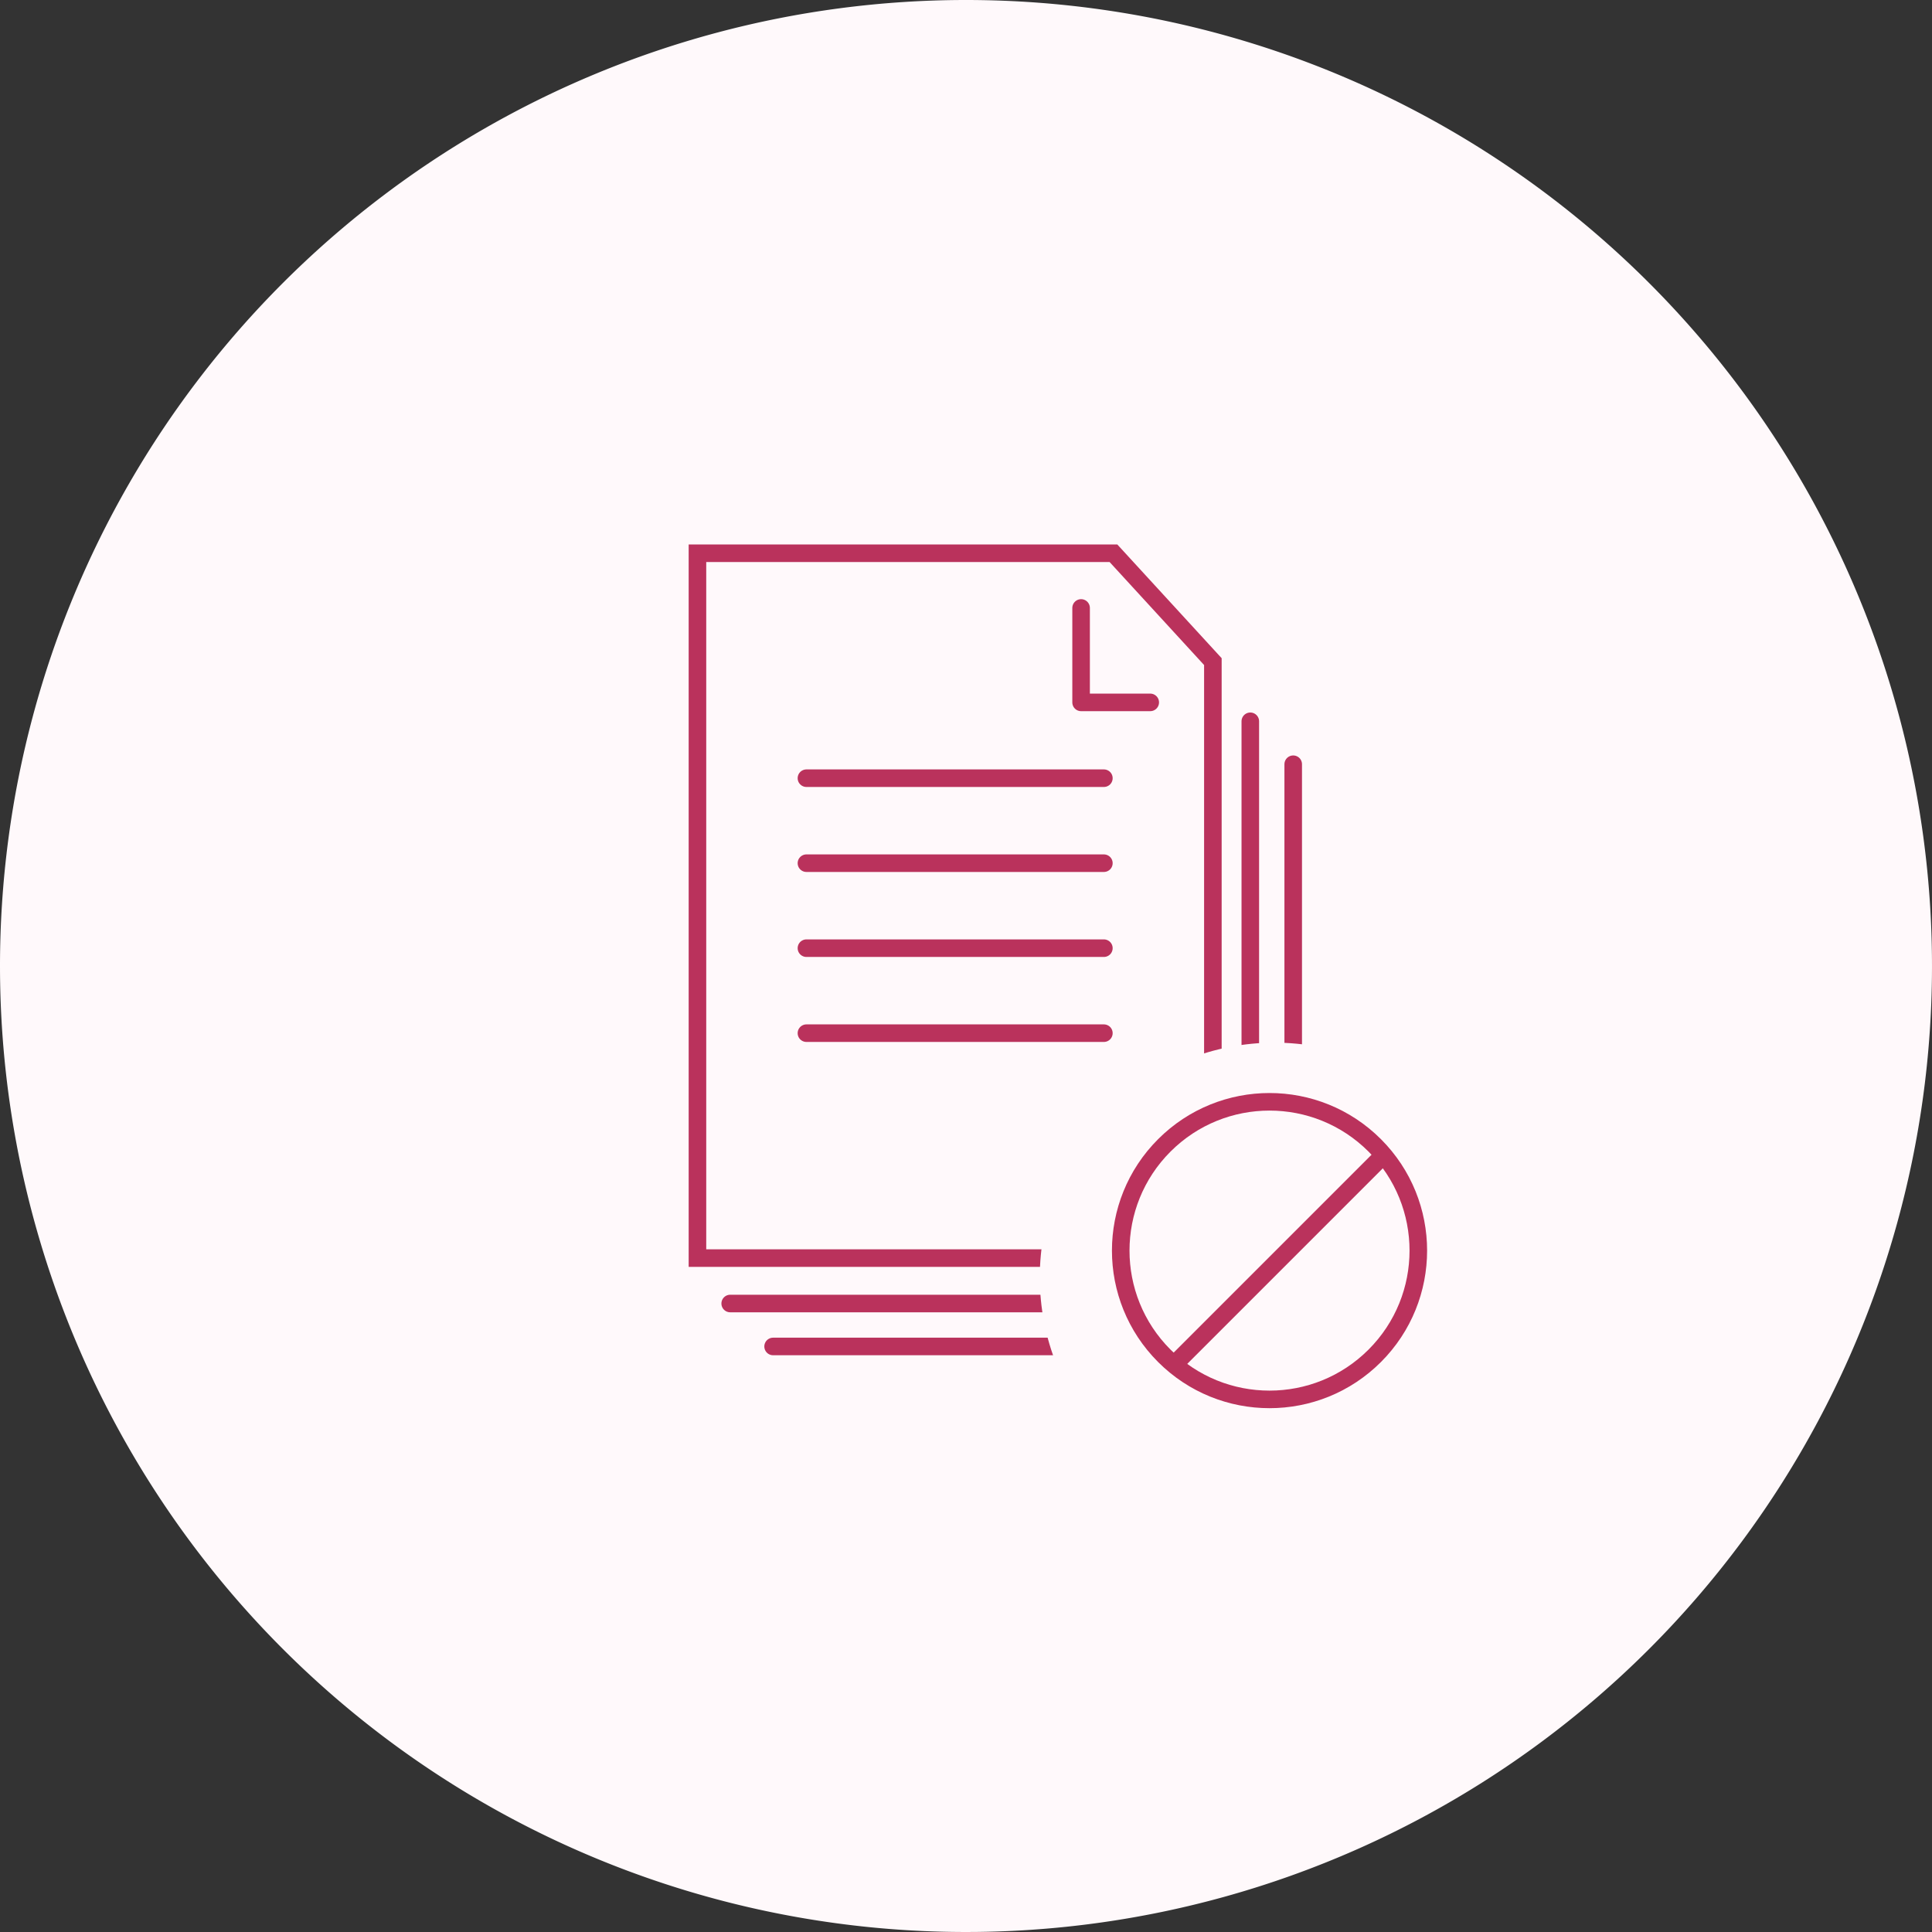
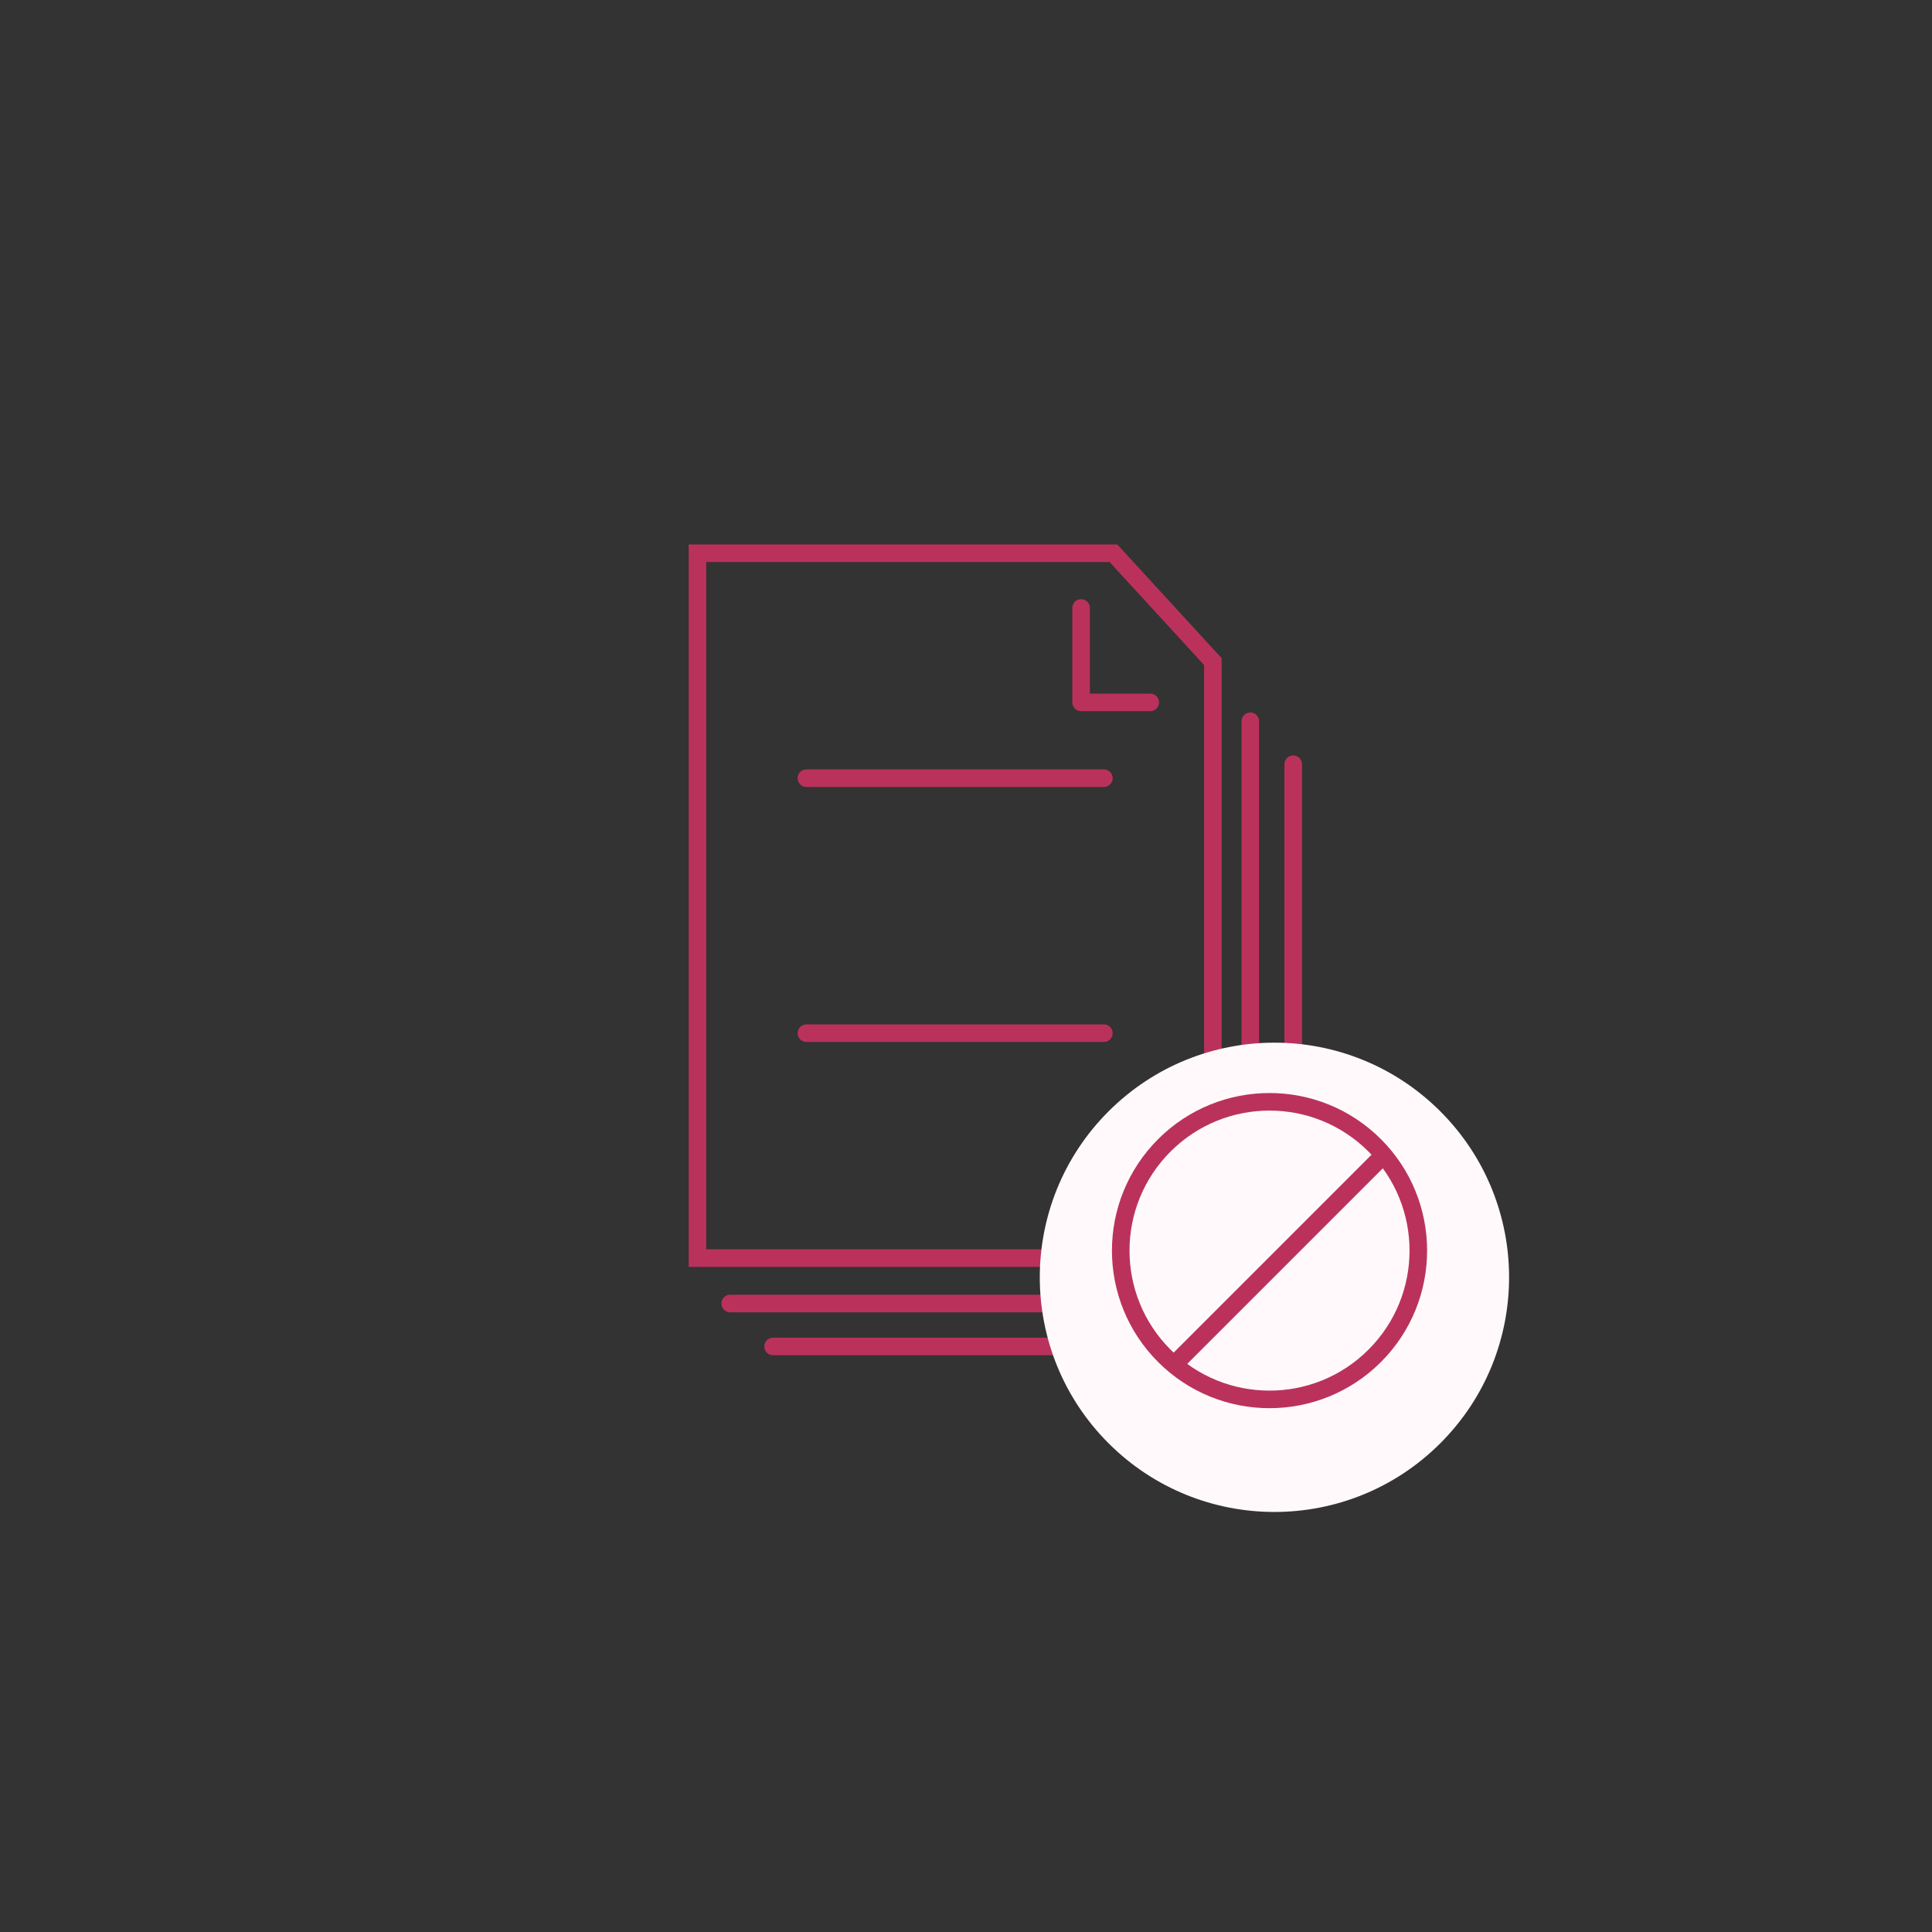
<svg xmlns="http://www.w3.org/2000/svg" width="110" height="110" viewBox="0 0 110 110">
  <rect x="0" y="0" width="110" height="110" fill="#333333" stroke="none" />
  <defs>
    <clipPath id="clip-path">
      <path id="パス_20452" data-name="パス 20452" d="M55,0A55,55,0,1,1,0,55,55,55,0,0,1,55,0Z" transform="translate(445 2467)" fill="#fff9fb" opacity="0" />
    </clipPath>
  </defs>
  <g id="problem_img01" transform="translate(-445 -2467)">
-     <path id="パス_16288" data-name="パス 16288" d="M55,0A55,55,0,1,1,0,55,55,55,0,0,1,55,0Z" transform="translate(445 2467)" fill="#fff9fb" />
    <g id="マスクグループ_400" data-name="マスクグループ 400" clip-path="url(#clip-path)">
      <g id="グループ_10118" data-name="グループ 10118" transform="translate(-2.333 -24.203)">
        <g id="グループ_10529" data-name="グループ 10529" transform="translate(-84.041 1525.11)">
          <g id="グループ_3800" data-name="グループ 3800" transform="translate(570.584 997.094)">
            <g id="パス_16465" data-name="パス 16465" transform="translate(0)" fill="none" stroke-linecap="round" stroke-linejoin="round">
-               <path d="M0,0H24.406l5.94,6.474V41.129H0Z" stroke="none" />
+               <path d="M0,0H24.406l5.94,6.474V41.129H0" stroke="none" />
              <path d="M 1 1 L 1 40.129 L 29.346 40.129 L 29.346 6.863 L 23.967 1 L 1 1 M 3.814697265625e-06 0 L 24.406 0 L 30.346 6.474 L 30.346 41.129 L 3.814697265625e-06 41.129 L 3.814697265625e-06 0 Z" stroke="none" fill="#ba325c" />
            </g>
            <line id="線_1231" data-name="線 1231" x2="16.935" transform="translate(6.705 13.306)" fill="none" stroke="#ba325c" stroke-linecap="round" stroke-width="1" />
-             <line id="線_1234" data-name="線 1234" x2="16.935" transform="translate(6.705 22.984)" fill="none" stroke="#ba325c" stroke-linecap="round" stroke-width="1" />
-             <line id="線_1232" data-name="線 1232" x2="16.935" transform="translate(6.705 18.145)" fill="none" stroke="#ba325c" stroke-linecap="round" stroke-width="1" />
            <line id="線_1233" data-name="線 1233" x2="16.935" transform="translate(6.705 27.823)" fill="none" stroke="#ba325c" stroke-linecap="round" stroke-width="1" />
            <path id="パス_16467" data-name="パス 16467" d="M977.1,1057.721v5.377h3.937" transform="translate(-954.757 -1054.108)" fill="none" stroke="#ba325c" stroke-linecap="round" stroke-linejoin="round" stroke-width="1" />
          </g>
          <path id="パス_20001" data-name="パス 20001" d="M-9380.869-17584.672v33.15h-29.613" transform="translate(9983.43 18591.832)" fill="none" stroke="#ba325c" stroke-linecap="round" stroke-linejoin="round" stroke-width="1" />
          <path id="パス_20002" data-name="パス 20002" d="M-9380.869-17584.672v33.15h-29.613" transform="translate(9985.873 18594.277)" fill="none" stroke="#ba325c" stroke-linecap="round" stroke-linejoin="round" stroke-width="1" />
        </g>
        <path id="パス_19842" data-name="パス 19842" d="M581.082,2783.174v-2.218" transform="translate(-71 -216.043)" fill="none" stroke="#ba325c" stroke-linecap="round" stroke-width="1" />
        <circle id="楕円形_867" data-name="楕円形 867" cx="13.36" cy="13.36" r="13.36" transform="translate(519.894 2545.034) rotate(45)" fill="#fff9fb" />
        <g id="グループ_10180" data-name="グループ 10180" transform="translate(1709.675 428.23) rotate(45)">
-           <circle id="楕円形_867-2" data-name="楕円形 867" cx="11.215" cy="11.215" r="11.215" transform="translate(656.751 2339.75)" fill="#fff9fb" />
          <g id="楕円形_866" data-name="楕円形 866" transform="translate(658.619 2341.619)" fill="none" stroke="#ba325c" stroke-width="1">
-             <circle cx="8.972" cy="8.972" r="8.972" stroke="none" />
            <circle cx="8.972" cy="8.972" r="8.472" fill="none" />
          </g>
          <line id="線_1359" data-name="線 1359" y2="16.449" transform="translate(668.339 2342.367)" fill="none" stroke="#ba325c" stroke-width="1" />
        </g>
      </g>
    </g>
  </g>
</svg>